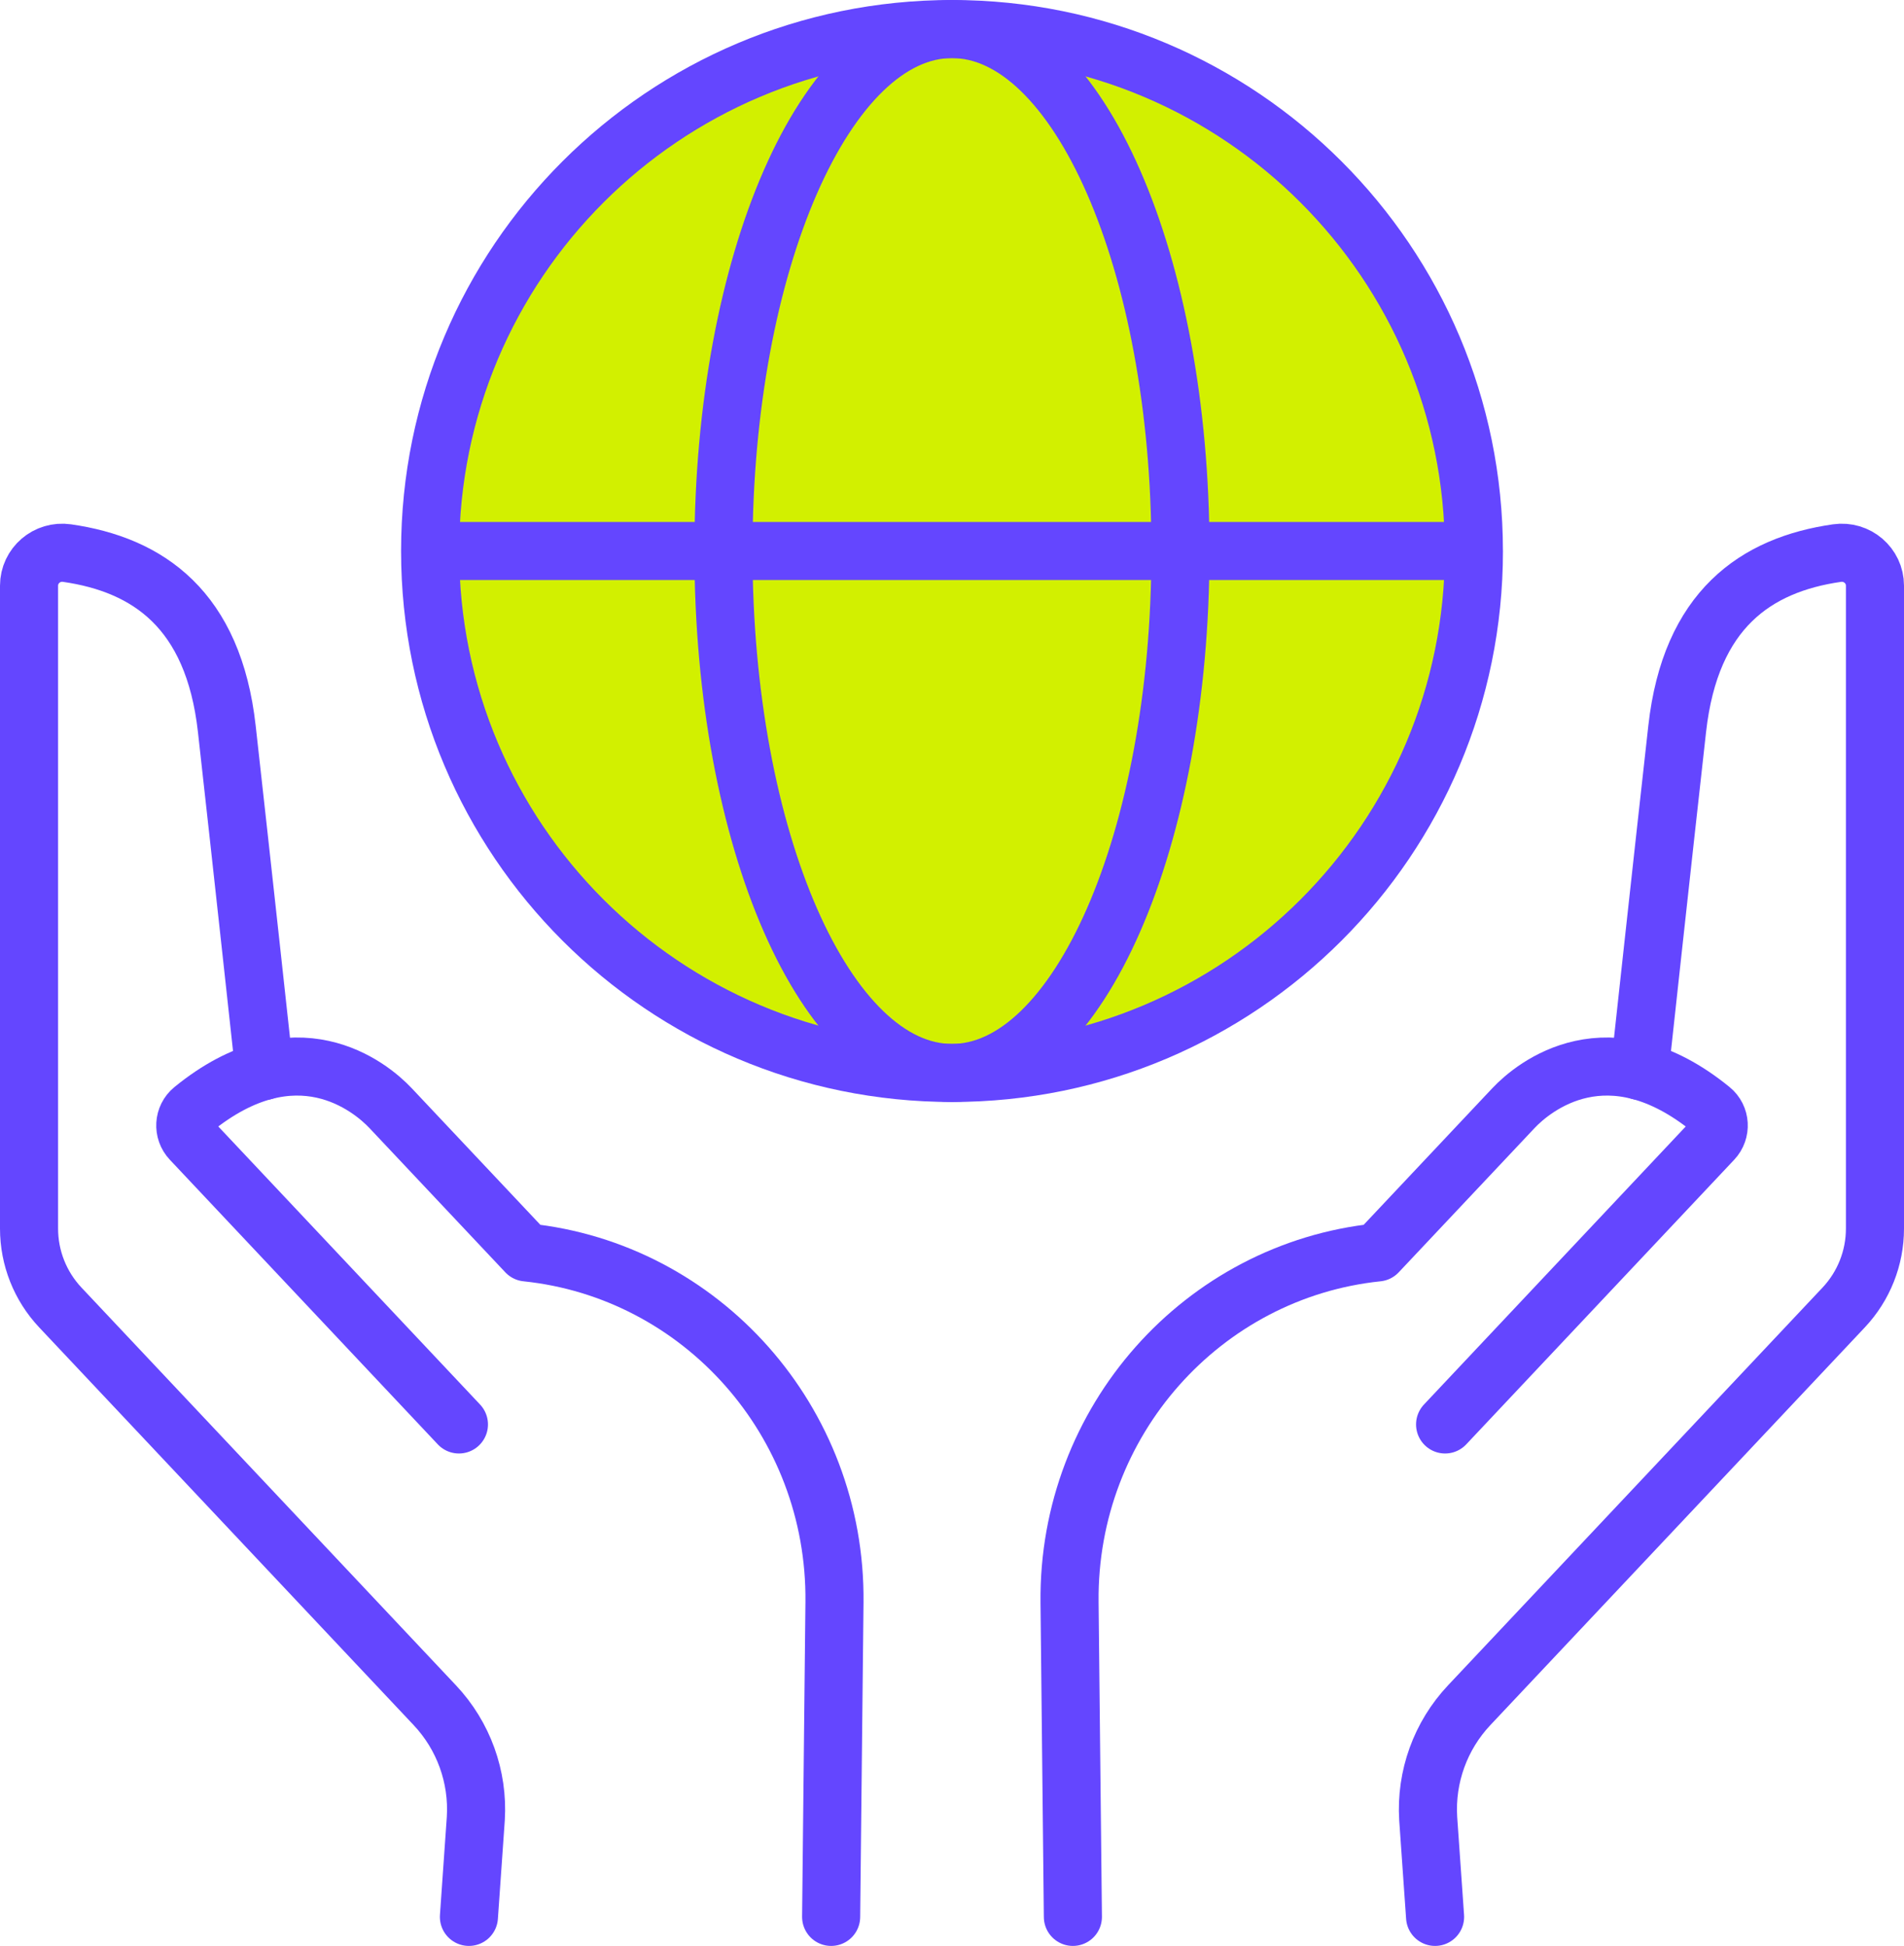
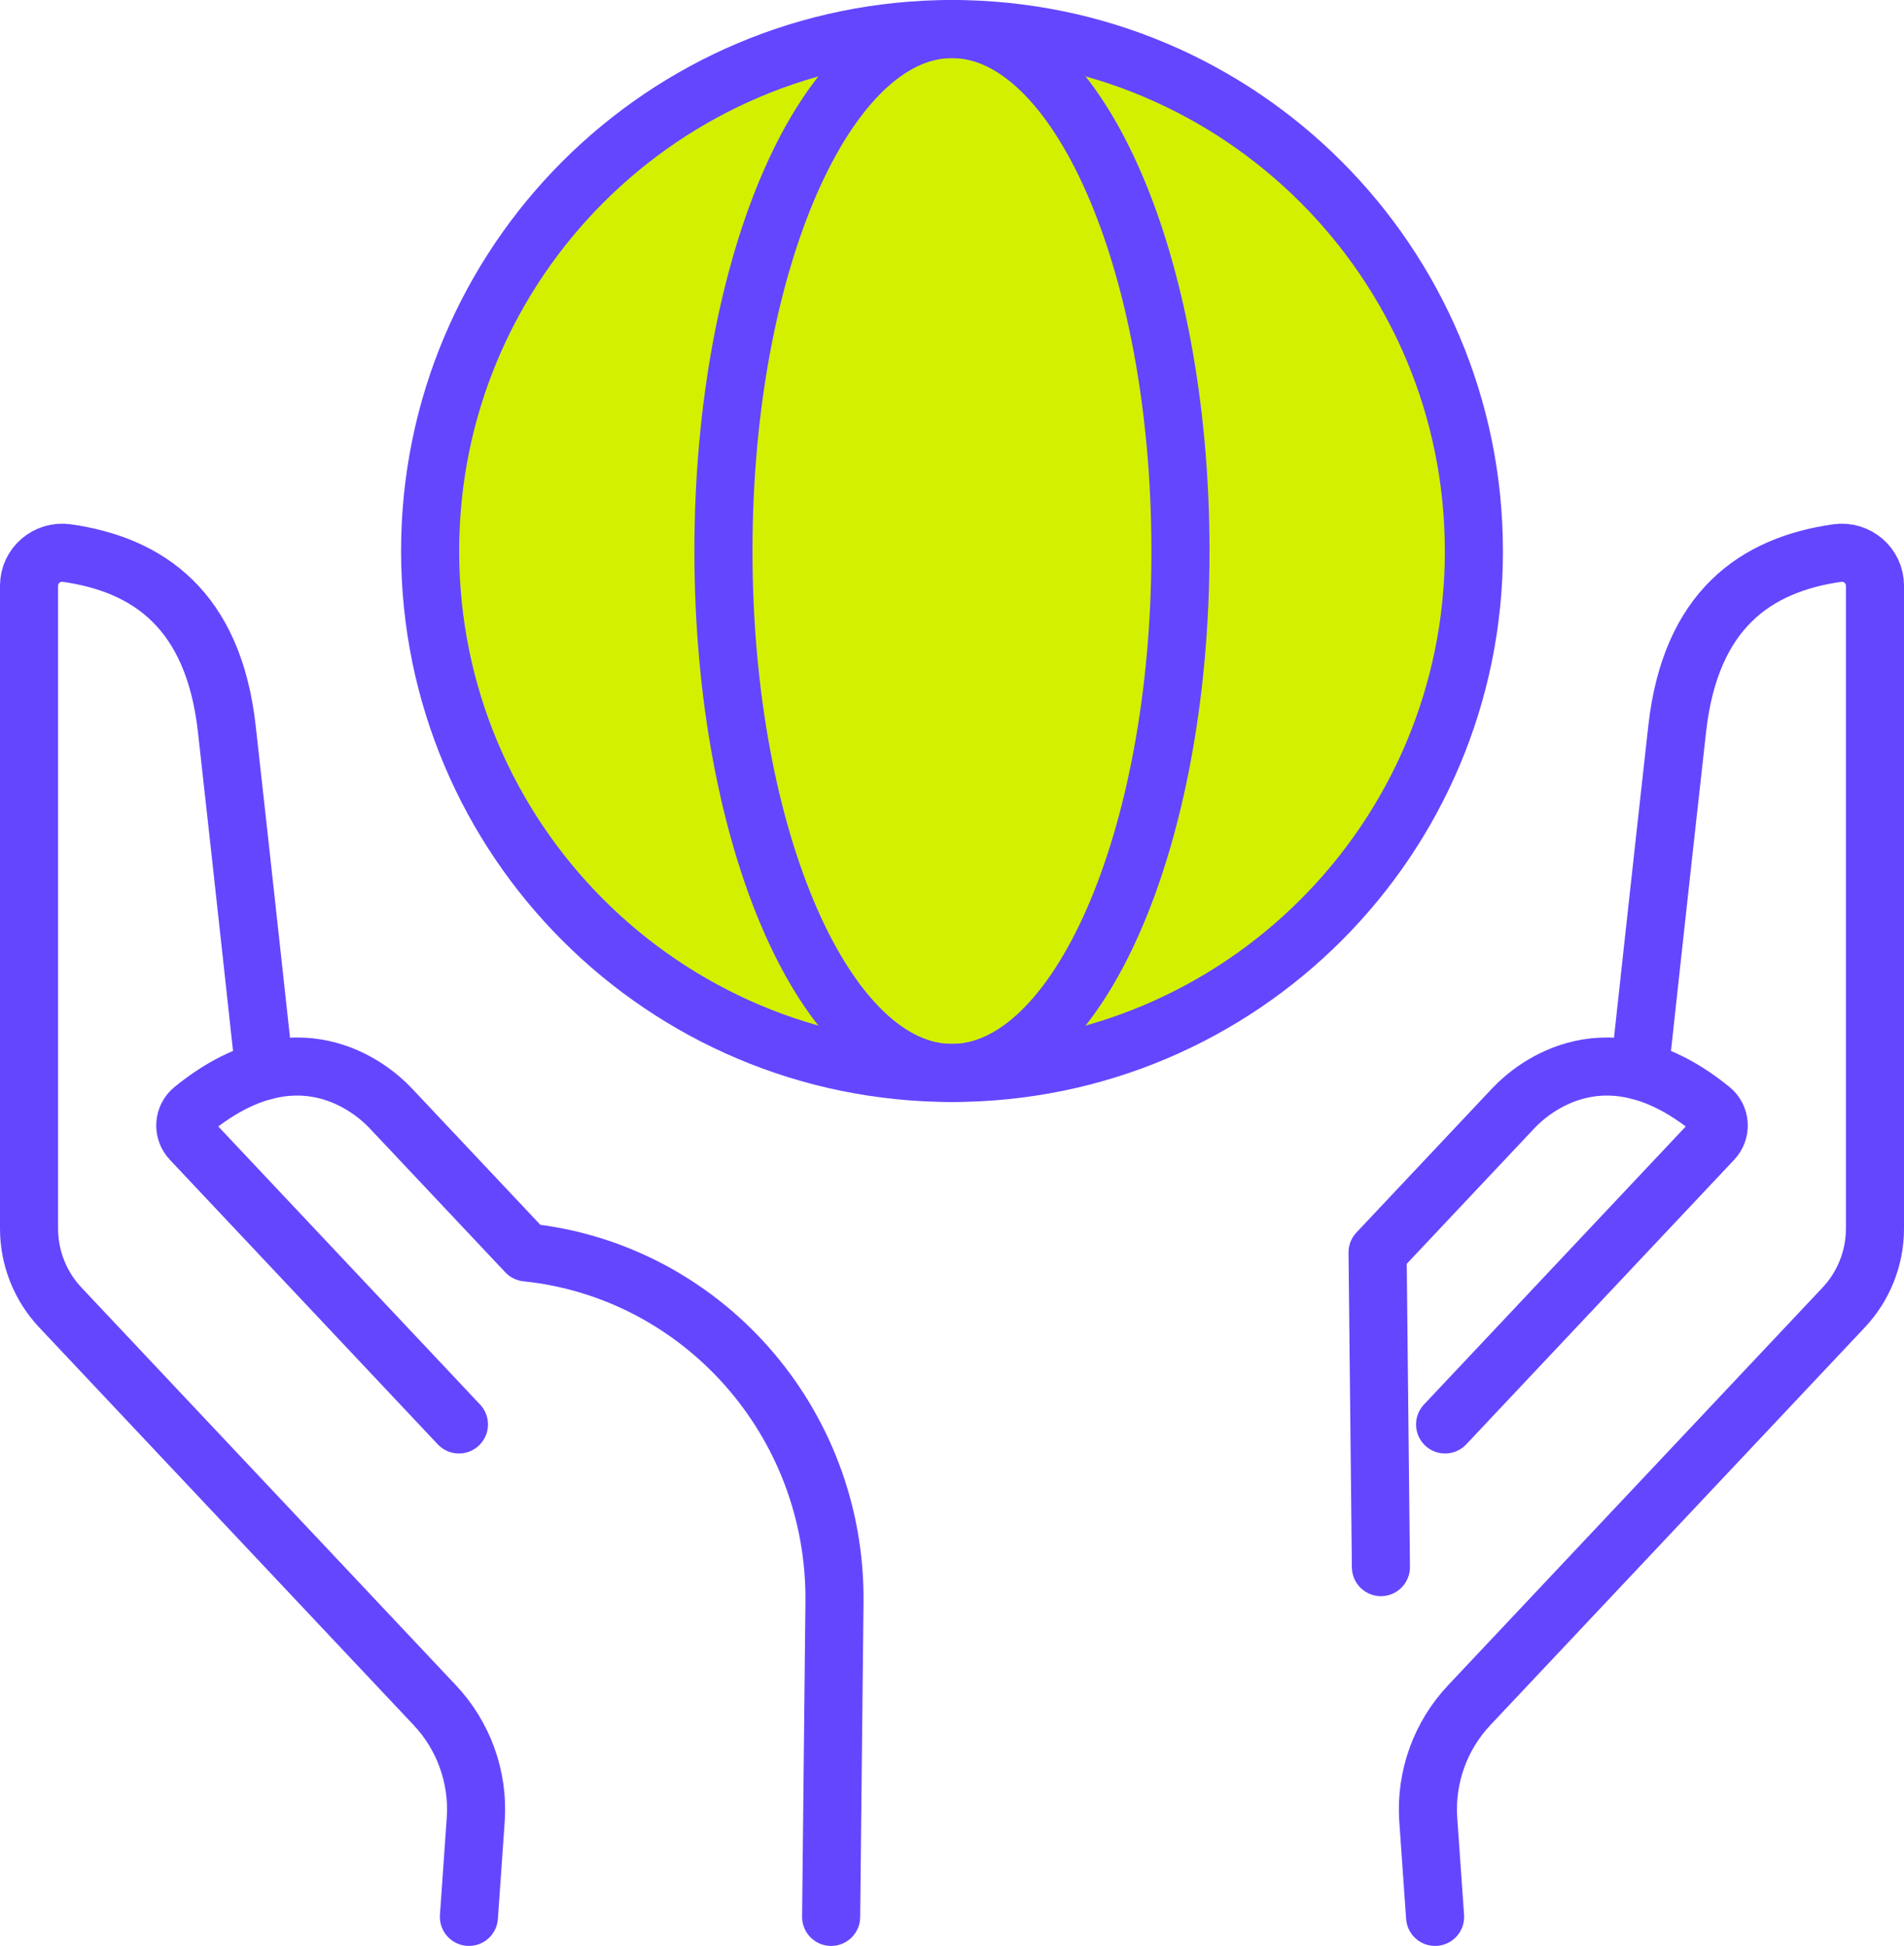
<svg xmlns="http://www.w3.org/2000/svg" id="c" data-name="Design" viewBox="0 0 65.559 67">
  <g>
    <path d="m50.75,18.971c0,9.925-8.046,17.971-17.97,17.971S14.81,28.896,14.81,18.971,22.855,1,32.779,1s17.97,8.046,17.97,17.971Z" style="fill: #d2f000;" />
    <path d="m40.646,18.971c0,9.925-3.521,17.971-7.867,17.971s-7.869-8.046-7.869-17.971S28.434,1,32.779,1s7.867,8.046,7.867,17.971Z" style="fill: none; stroke: #6446ff; stroke-linejoin: round; stroke-width: 2px;" />
-     <line x1="14.81" y1="18.971" x2="50.75" y2="18.971" style="fill: none; stroke: #6446ff; stroke-linejoin: round; stroke-width: 2px;" />
    <path d="m50.75,18.971c0,9.925-8.046,17.971-17.97,17.971S14.81,28.896,14.81,18.971,22.855,1,32.779,1s17.97,8.046,17.97,17.971Z" style="fill: none; stroke: #6446ff; stroke-linejoin: round; stroke-width: 2px;" />
  </g>
  <path d="m56.455,36.871s.791-7.28,1.295-11.78c.459-4.107,2.712-5.647,5.502-6.048.688-.099,1.307.428,1.307,1.123v22.135c0,1.009-.385,1.981-1.077,2.716l-12.895,13.695c-.989,1.05-1.499,2.462-1.411,3.902l.237,3.385" style="fill: none; stroke: #6446ff; stroke-linecap: round; stroke-linejoin: round; stroke-width: 2px;" />
-   <path d="m49.758,49.044l9.227-9.8c.283-.301.256-.781-.065-1.042-3.542-2.885-6.105-.796-6.81-.047l-4.677,4.966h0c-6.01.622-10.67,5.799-10.606,12.043l.115,10.835" style="fill: none; stroke: #6446ff; stroke-linecap: round; stroke-linejoin: round; stroke-width: 2px;" />
+   <path d="m49.758,49.044l9.227-9.8c.283-.301.256-.781-.065-1.042-3.542-2.885-6.105-.796-6.81-.047l-4.677,4.966h0l.115,10.835" style="fill: none; stroke: #6446ff; stroke-linecap: round; stroke-linejoin: round; stroke-width: 2px;" />
  <path d="m9.104,36.871s-.791-7.28-1.295-11.78c-.459-4.107-2.712-5.647-5.502-6.048-.688-.099-1.307.428-1.307,1.123v22.135c0,1.009.385,1.981,1.077,2.716l12.895,13.695c.989,1.05,1.499,2.462,1.411,3.902l-.237,3.385" style="fill: none; stroke: #6446ff; stroke-linecap: round; stroke-linejoin: round; stroke-width: 2px;" />
  <path d="m15.802,49.044l-9.227-9.8c-.283-.301-.256-.781.064-1.042,3.542-2.885,6.105-.796,6.811-.047l4.677,4.966h0c6.01.622,10.67,5.799,10.606,12.043l-.115,10.835" style="fill: none; stroke: #6446ff; stroke-linecap: round; stroke-linejoin: round; stroke-width: 2px;" />
</svg>